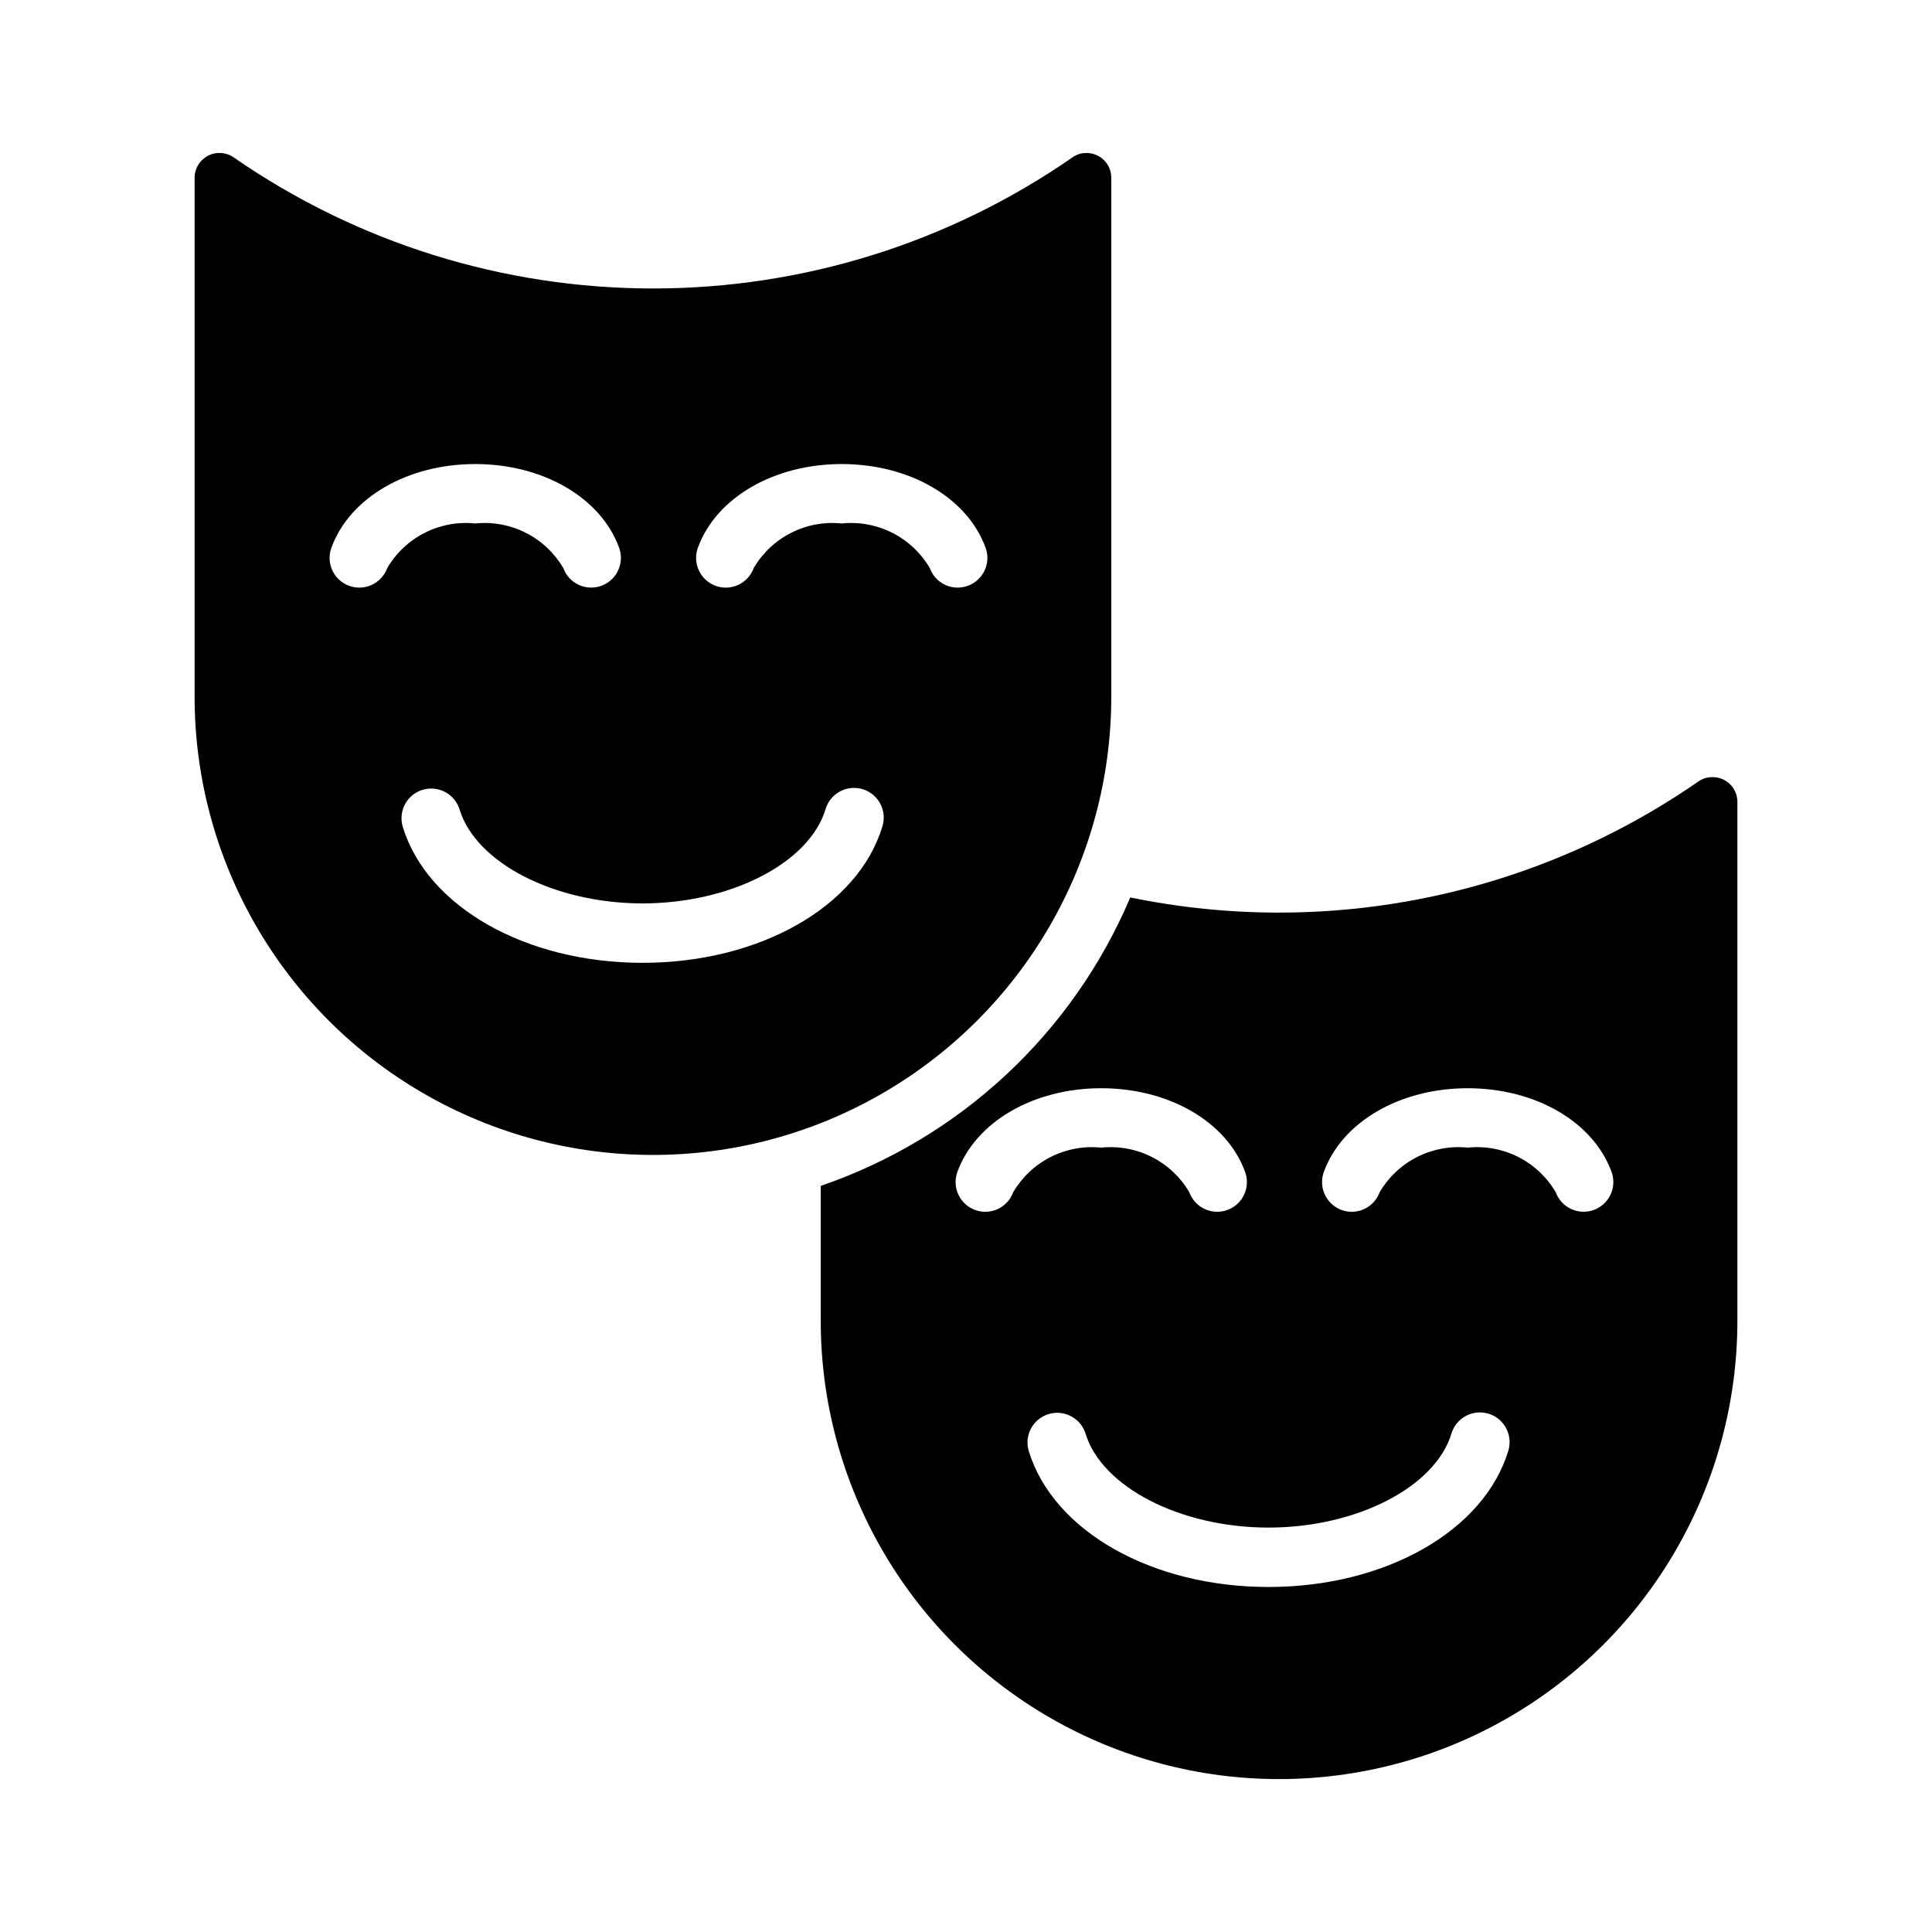
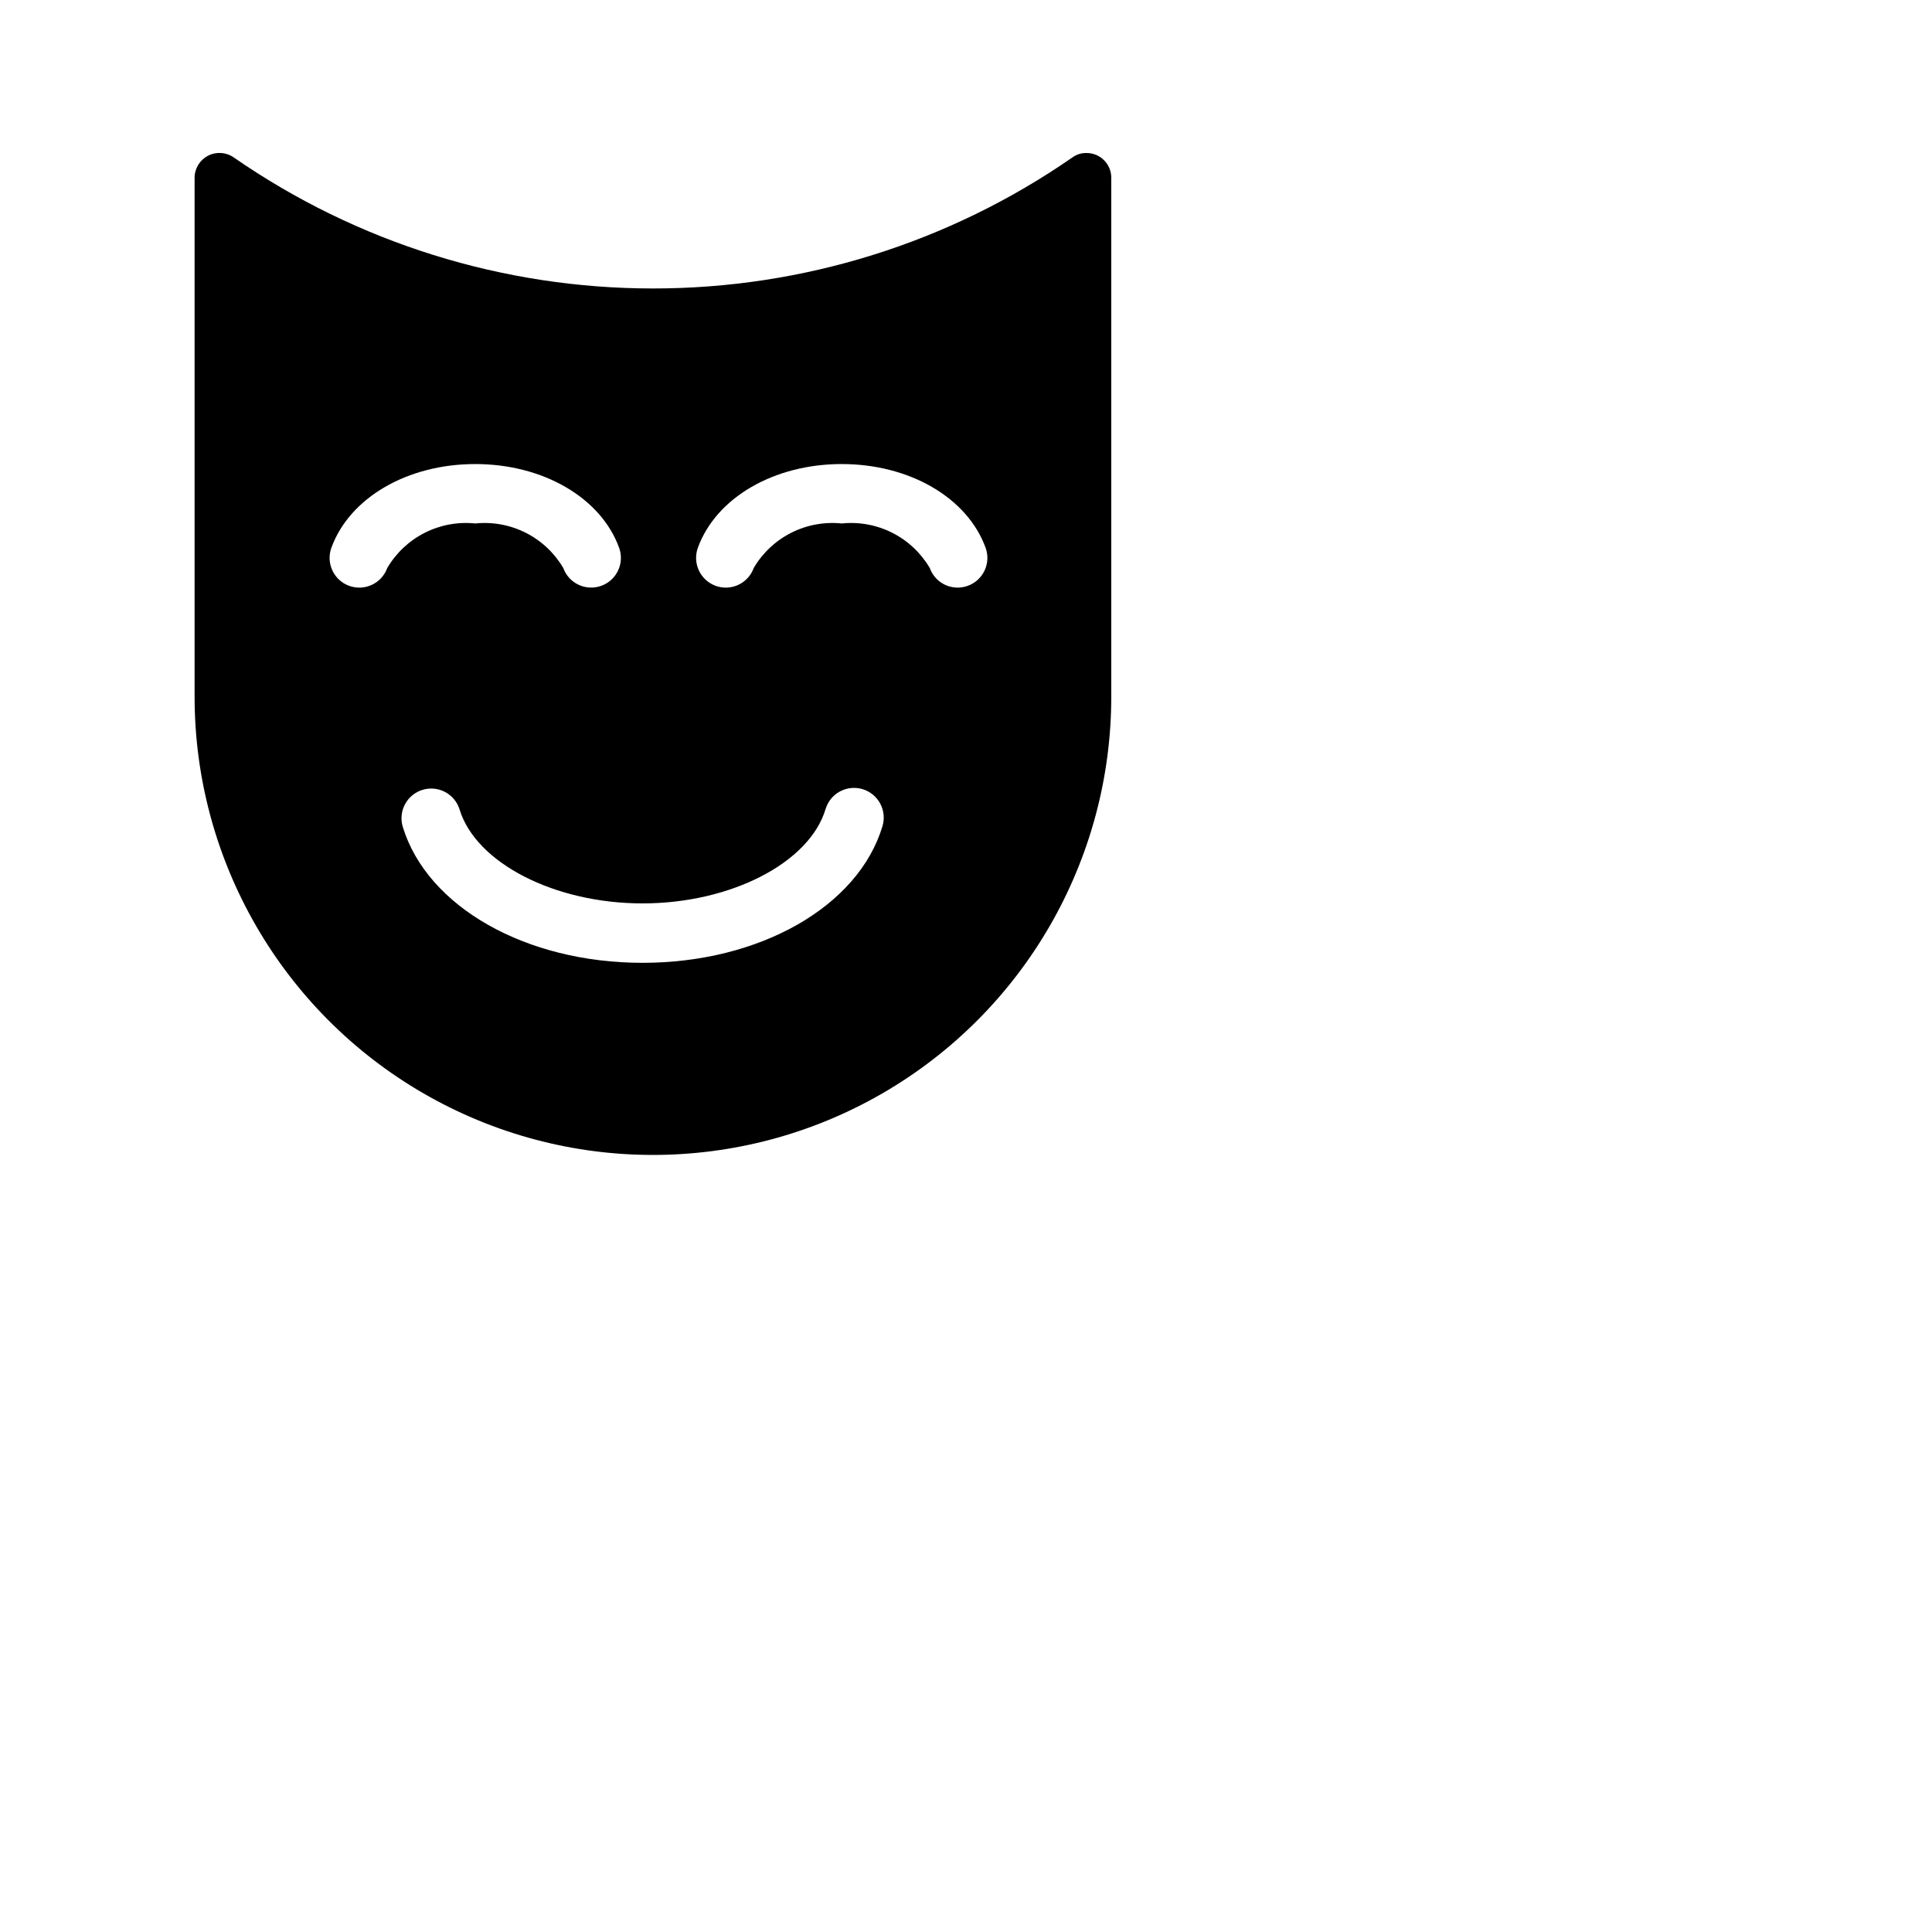
<svg xmlns="http://www.w3.org/2000/svg" fill="#000000" width="800px" height="800px" version="1.1" viewBox="144 144 512 512">
  <g>
-     <path d="m597.82 349.95c-1.355-0.023-2.68 0.391-3.781 1.18-32.629 22.609-71.379 34.719-111.07 34.719-13.246 0-26.461-1.344-39.438-4.016-15.242 35.973-45.066 63.766-82.027 76.438v35.738c0 43.395 23.152 83.496 60.734 105.19 37.582 21.699 83.883 21.699 121.46 0 37.582-21.695 60.73-61.797 60.73-105.19v-137.45c0.02-1.758-0.672-3.449-1.918-4.695-1.242-1.242-2.934-1.934-4.691-1.918zm-185.31 110c-1.133 3.113-4.086 5.184-7.398 5.188-0.918 0-1.828-0.164-2.688-0.48-1.965-0.715-3.562-2.18-4.445-4.07s-0.977-4.055-0.262-6.016c4.828-13.266 20.148-22.18 38.125-22.18 17.977 0 33.297 8.91 38.121 22.172h0.004c0.719 1.961 0.625 4.129-0.258 6.023-0.879 1.895-2.477 3.359-4.441 4.074-1.965 0.715-4.129 0.621-6.023-0.266-1.895-0.883-3.356-2.484-4.07-4.449-2.344-4-5.793-7.242-9.93-9.336s-8.789-2.953-13.402-2.477c-4.613-0.477-9.266 0.383-13.402 2.481-4.137 2.094-7.586 5.336-9.93 9.336zm131.23 68.453c-6.414 21.289-32.559 36.164-63.574 36.164-30.895 0-57.016-14.797-63.523-35.988h-0.004c-1.266-4.156 1.07-8.551 5.223-9.824 4.148-1.273 8.551 1.055 9.832 5.203 4.352 14.176 25.188 24.867 48.469 24.867 23.363 0 44.215-10.73 48.5-24.961v-0.004c1.273-4.137 5.652-6.469 9.797-5.219s6.5 5.609 5.277 9.762zm22.633-63.754-0.004 0.004c-1.961 0.715-4.125 0.617-6.016-0.262-1.895-0.883-3.356-2.484-4.07-4.445-2.344-4-5.793-7.242-9.93-9.336s-8.789-2.953-13.402-2.477c-4.613-0.477-9.266 0.387-13.402 2.481-4.137 2.094-7.582 5.336-9.93 9.336-1.129 3.113-4.086 5.184-7.394 5.188-0.918 0-1.828-0.164-2.691-0.48-1.961-0.715-3.559-2.18-4.441-4.07-0.883-1.891-0.977-4.055-0.262-6.016 4.828-13.266 20.148-22.18 38.121-22.18 17.977 0 33.297 8.91 38.121 22.172h0.004c0.715 1.961 0.617 4.125-0.262 6.019-0.883 1.891-2.484 3.356-4.445 4.07z" />
    <path d="m431.88 184.55c-1.328-0.023-2.629 0.395-3.699 1.18-32.645 22.633-71.43 34.742-111.15 34.715-39.695 0.004-78.445-12.105-111.07-34.715-2.008-1.41-4.633-1.594-6.816-0.469-2.184 1.125-3.559 3.367-3.574 5.824v137.52c0 43.395 23.152 83.492 60.73 105.19 37.582 21.699 83.887 21.699 121.47 0 37.578-21.699 60.73-61.797 60.73-105.19v-137.52c0-1.75-0.699-3.422-1.941-4.648-1.242-1.23-2.926-1.91-4.672-1.887zm-185.26 109.99c-1.484 4.09-6.004 6.195-10.09 4.711-4.086-1.488-6.195-6.004-4.707-10.09 4.824-13.27 20.145-22.184 38.125-22.184 17.973 0 33.293 8.914 38.121 22.176 1.488 4.086-0.617 8.602-4.703 10.086-4.082 1.488-8.602-0.617-10.086-4.703-2.348-4-5.793-7.238-9.93-9.336-4.137-2.094-8.789-2.953-13.402-2.477-4.613-0.48-9.266 0.379-13.402 2.477-4.137 2.094-7.582 5.34-9.926 9.34zm131.23 68.453c-6.414 21.289-32.559 36.164-63.574 36.164-30.895 0-57.016-14.797-63.523-35.984v-0.004c-0.617-1.996-0.414-4.16 0.562-6.008 0.977-1.844 2.648-3.231 4.648-3.844s4.16-0.406 6.004 0.574c1.848 0.984 3.227 2.656 3.836 4.656 4.352 14.172 25.188 24.863 48.469 24.863 23.363 0 44.215-10.73 48.5-24.961h0.004c0.59-2.012 1.961-3.703 3.805-4.703 1.844-0.996 4.008-1.215 6.016-0.613 2.008 0.605 3.691 1.988 4.676 3.836 0.988 1.852 1.195 4.019 0.578 6.023zm22.641-63.75c-1.965 0.719-4.129 0.629-6.023-0.254-1.895-0.883-3.359-2.484-4.066-4.453-2.348-4-5.793-7.238-9.93-9.336-4.137-2.094-8.789-2.953-13.402-2.477-4.613-0.477-9.27 0.383-13.406 2.477-4.137 2.098-7.586 5.34-9.93 9.34-1.129 3.113-4.086 5.184-7.394 5.188-0.918 0-1.832-0.164-2.691-0.48-1.961-0.715-3.559-2.176-4.441-4.07-0.883-1.891-0.977-4.055-0.266-6.016 4.828-13.27 20.148-22.184 38.125-22.184 17.973 0 33.293 8.914 38.121 22.176h0.004c1.488 4.086-0.617 8.602-4.699 10.09z" />
  </g>
</svg>